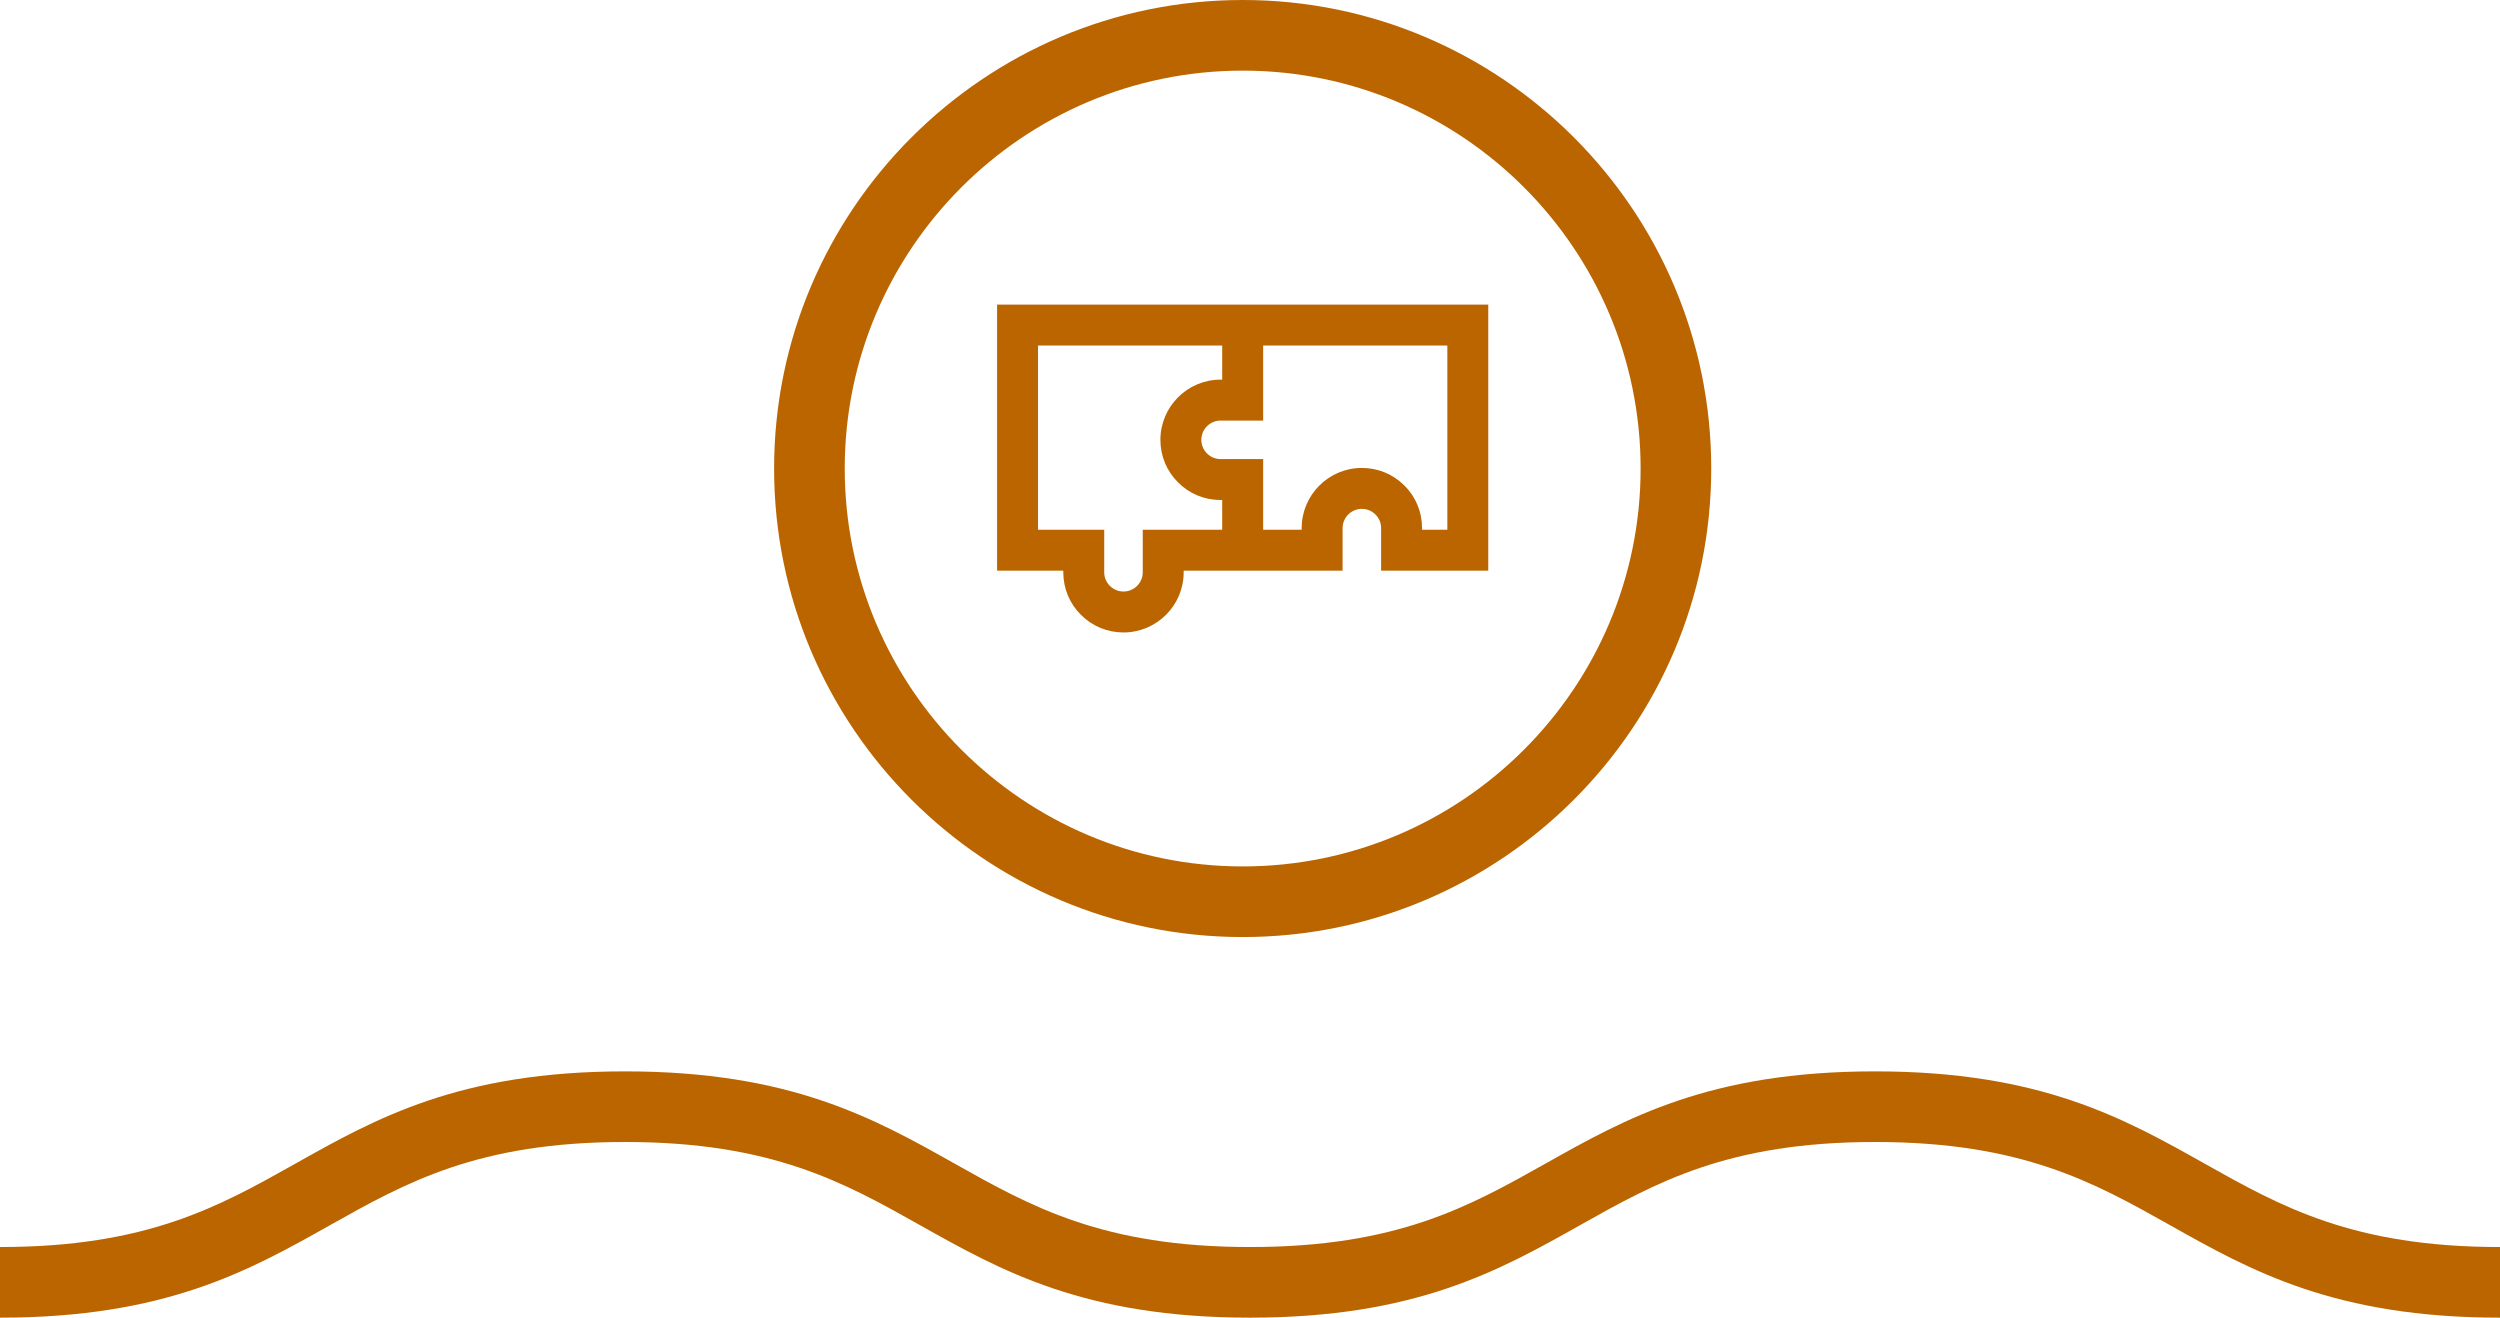
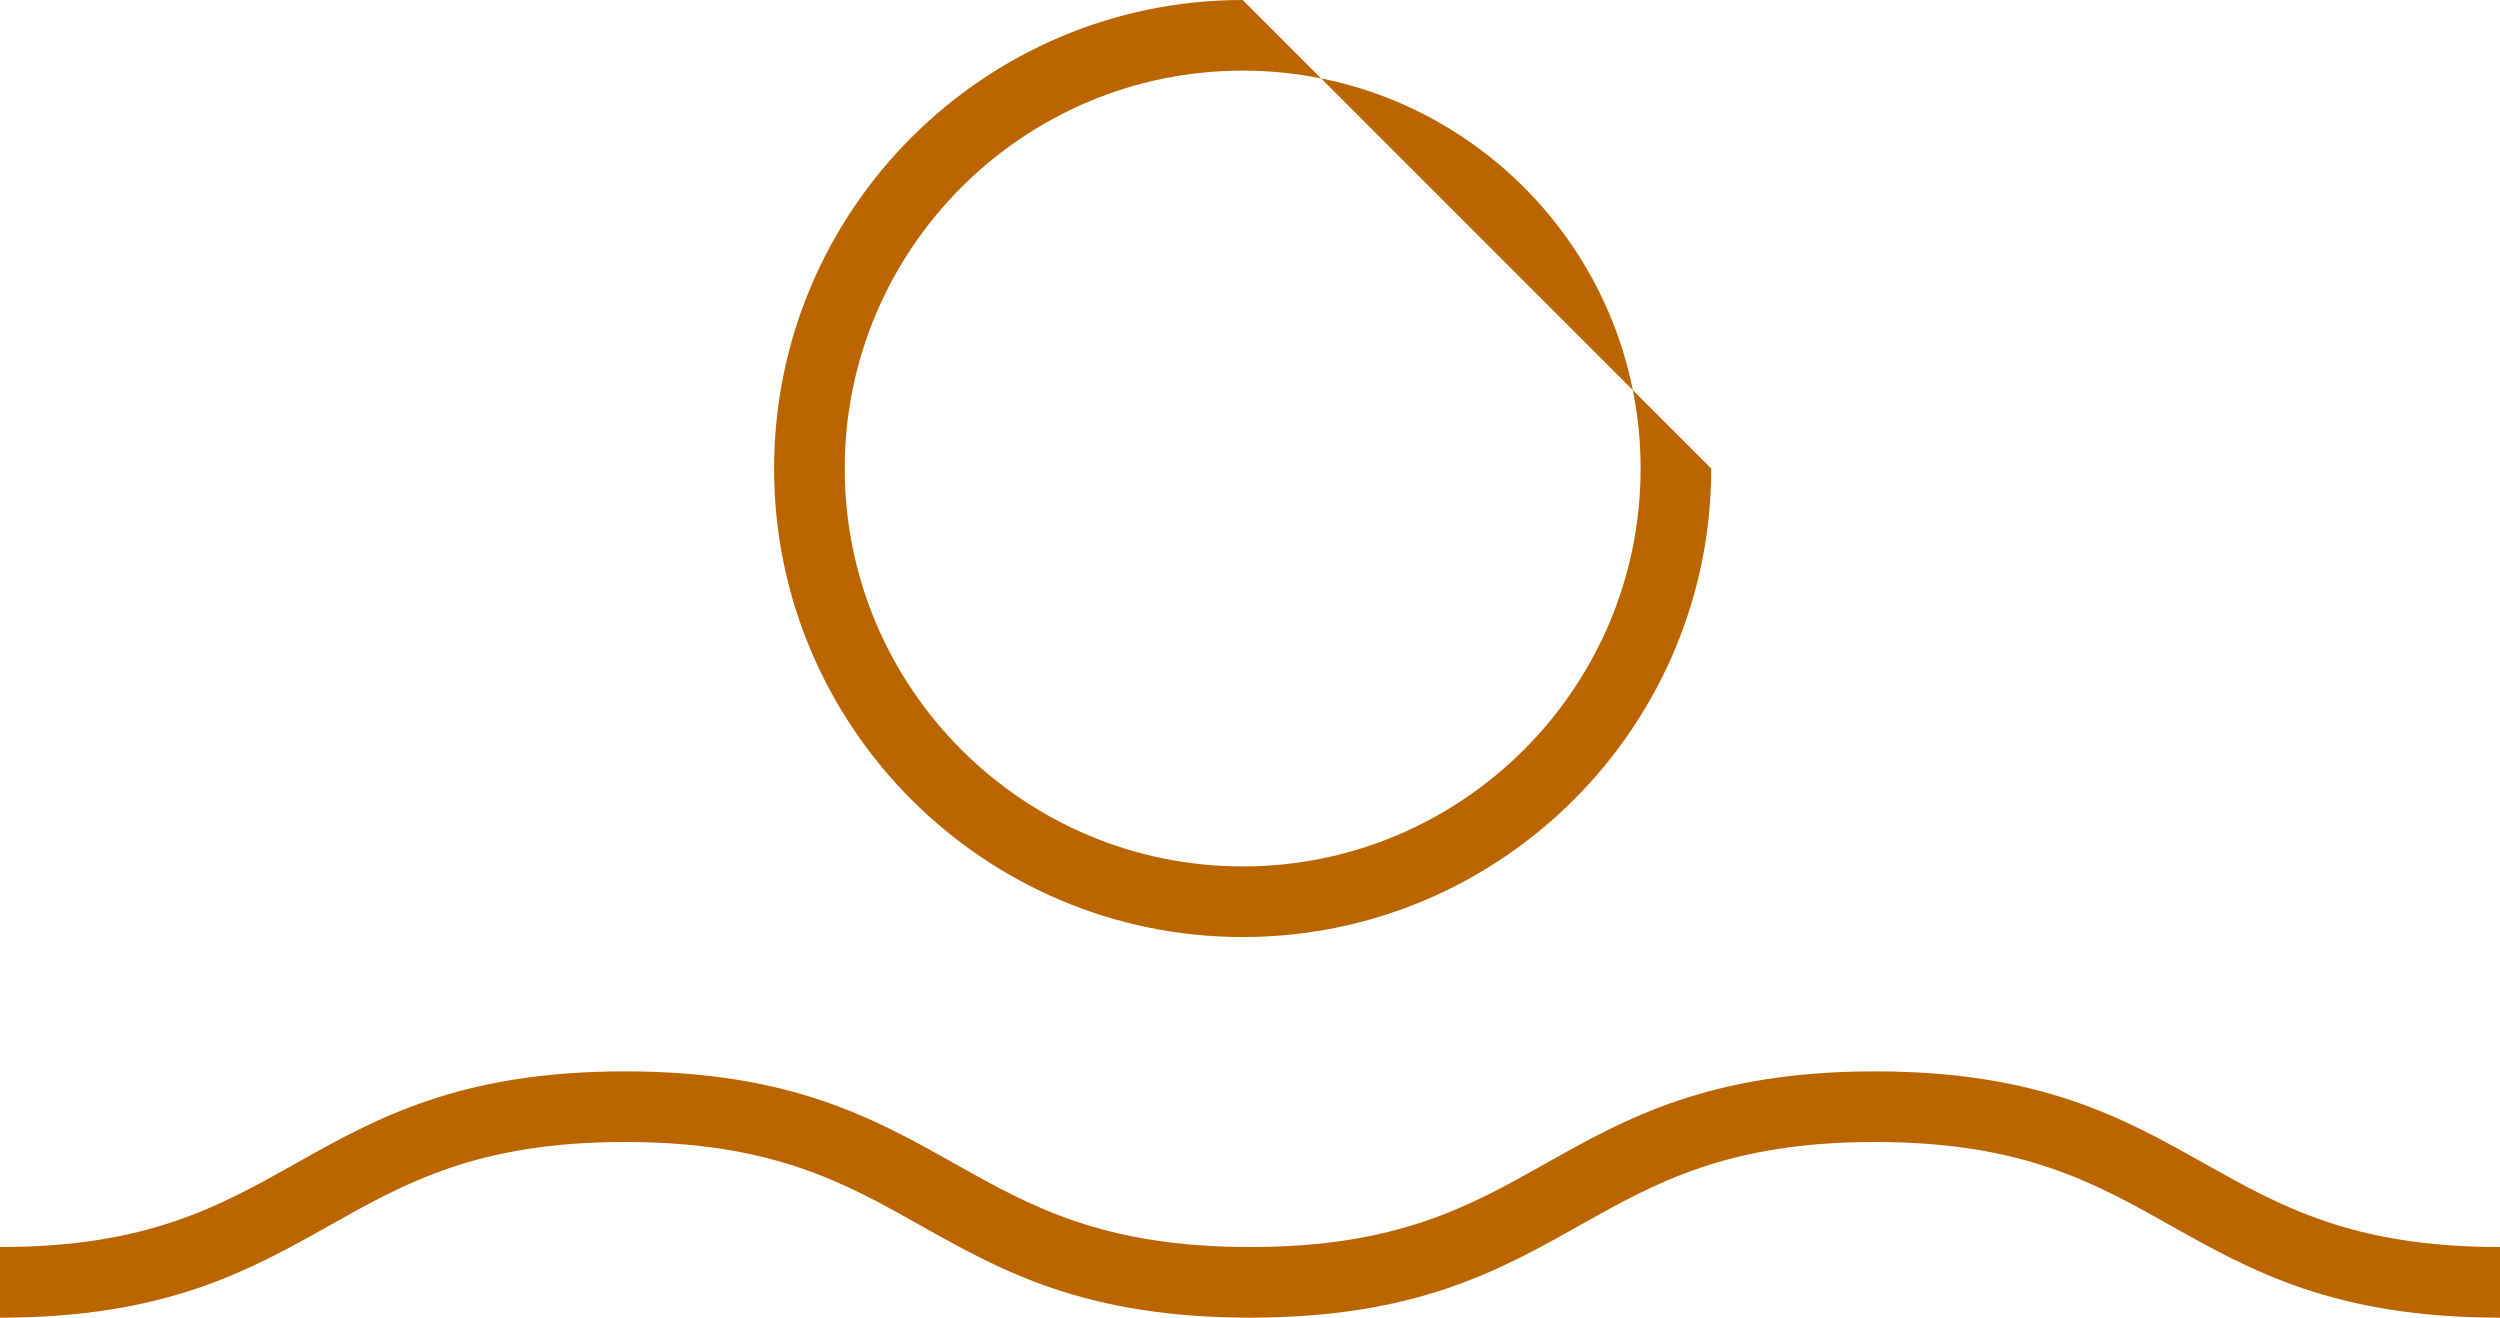
<svg xmlns="http://www.w3.org/2000/svg" id="Capa_1" viewBox="0 0 283.176 149.251">
-   <path d="m140.763,0c-29.27,0-53.08,23.8-53.08,53.07s23.81,53.07,53.08,53.07,53.07-23.8,53.07-53.07S170.023,0,140.763,0Zm0,98.14c-24.86,0-45.08-20.22-45.08-45.07s20.22-45.07,45.08-45.07,45.07,20.22,45.07,45.07-20.22,45.07-45.07,45.07Z" fill="#bb6500" />
+   <path d="m140.763,0c-29.27,0-53.08,23.8-53.08,53.07s23.81,53.07,53.08,53.07,53.07-23.8,53.07-53.07Zm0,98.14c-24.86,0-45.08-20.22-45.08-45.07s20.22-45.07,45.08-45.07,45.07,20.22,45.07,45.07-20.22,45.07-45.07,45.07Z" fill="#bb6500" />
  <path d="m283.176,149.251c-18.745,0-28.206-5.318-37.355-10.461-8.632-4.852-16.785-9.435-33.436-9.435s-24.805,4.583-33.437,9.435c-9.149,5.143-18.611,10.461-37.356,10.461s-28.207-5.318-37.357-10.461c-8.633-4.852-16.786-9.435-33.438-9.435s-24.805,4.583-33.438,9.435c-9.15,5.143-18.612,10.461-37.358,10.461v-8c16.652,0,24.806-4.583,33.438-9.435,9.15-5.143,18.611-10.461,37.357-10.461s28.208,5.318,37.358,10.461c8.632,4.852,16.786,9.435,33.438,9.435s24.805-4.583,33.437-9.435c9.149-5.143,18.611-10.461,37.356-10.461s28.206,5.318,37.355,10.461c8.632,4.852,16.785,9.435,33.436,9.435v8Z" fill="#bb6500" />
-   <path d="m143.077,34.502h-30.137v30.137h7.5v.182c0,1.835.714,3.55,1.989,4.809,1.279,1.296,2.994,2.009,4.829,2.009,3.76,0,6.818-3.059,6.818-6.818v-.182h18v-4.818c0-1.203.979-2.182,2.182-2.182.585,0,1.129.224,1.551.651.407.402.631.945.631,1.531v4.818h12.137v-30.137h-25.5Zm-4.637,25.5h-9v4.818c0,1.203-.979,2.182-2.182,2.182-.585,0-1.129-.224-1.551-.651-.407-.402-.631-.945-.631-1.531v-4.818h-7.5v-20.863h20.863v3.863h-.182c-3.76,0-6.818,3.059-6.818,6.818,0,1.835.714,3.55,1.989,4.809,1.279,1.296,2.994,2.009,4.829,2.009h.182v3.363Zm25.5,0h-2.863v-.182c0-1.835-.714-3.55-1.989-4.809-1.279-1.296-2.994-2.009-4.829-2.009-3.76,0-6.818,3.059-6.818,6.818v.182h-4.363v-8h-4.818c-.585,0-1.129-.224-1.551-.651-.407-.402-.631-.945-.631-1.531,0-1.203.979-2.182,2.182-2.182h4.818v-8.5h20.863v20.863Z" fill="#bb6500" />
</svg>